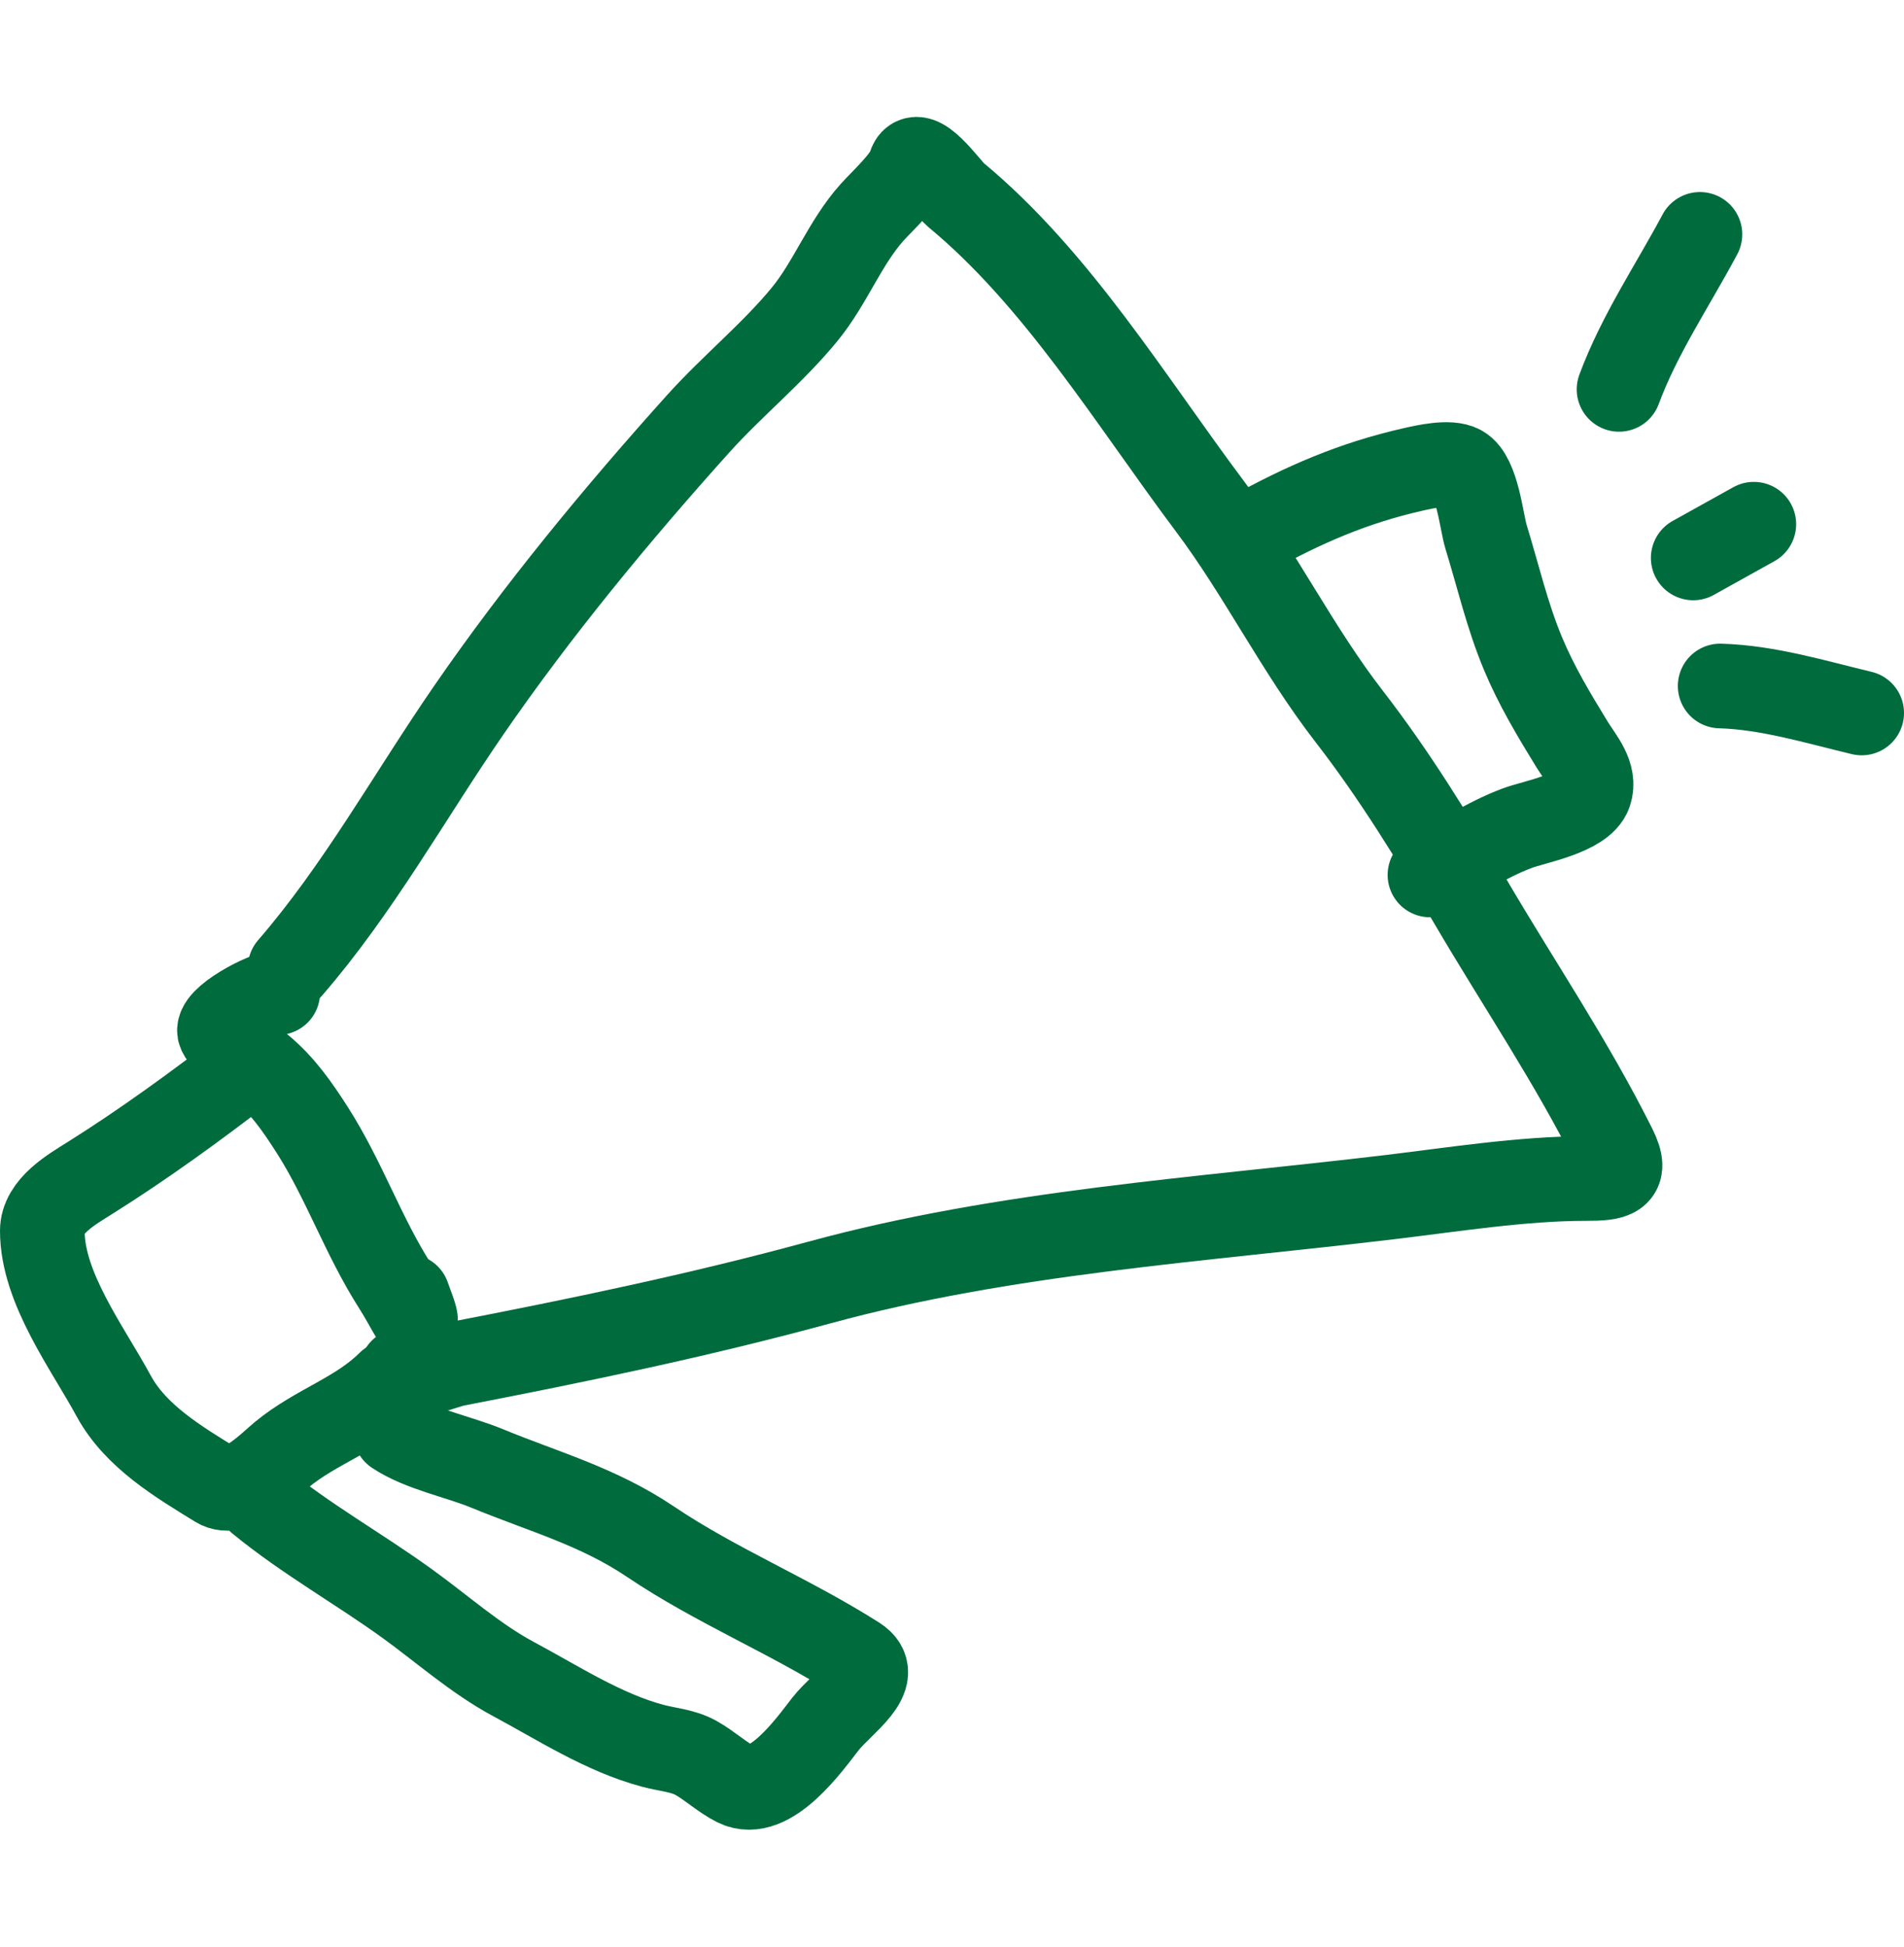
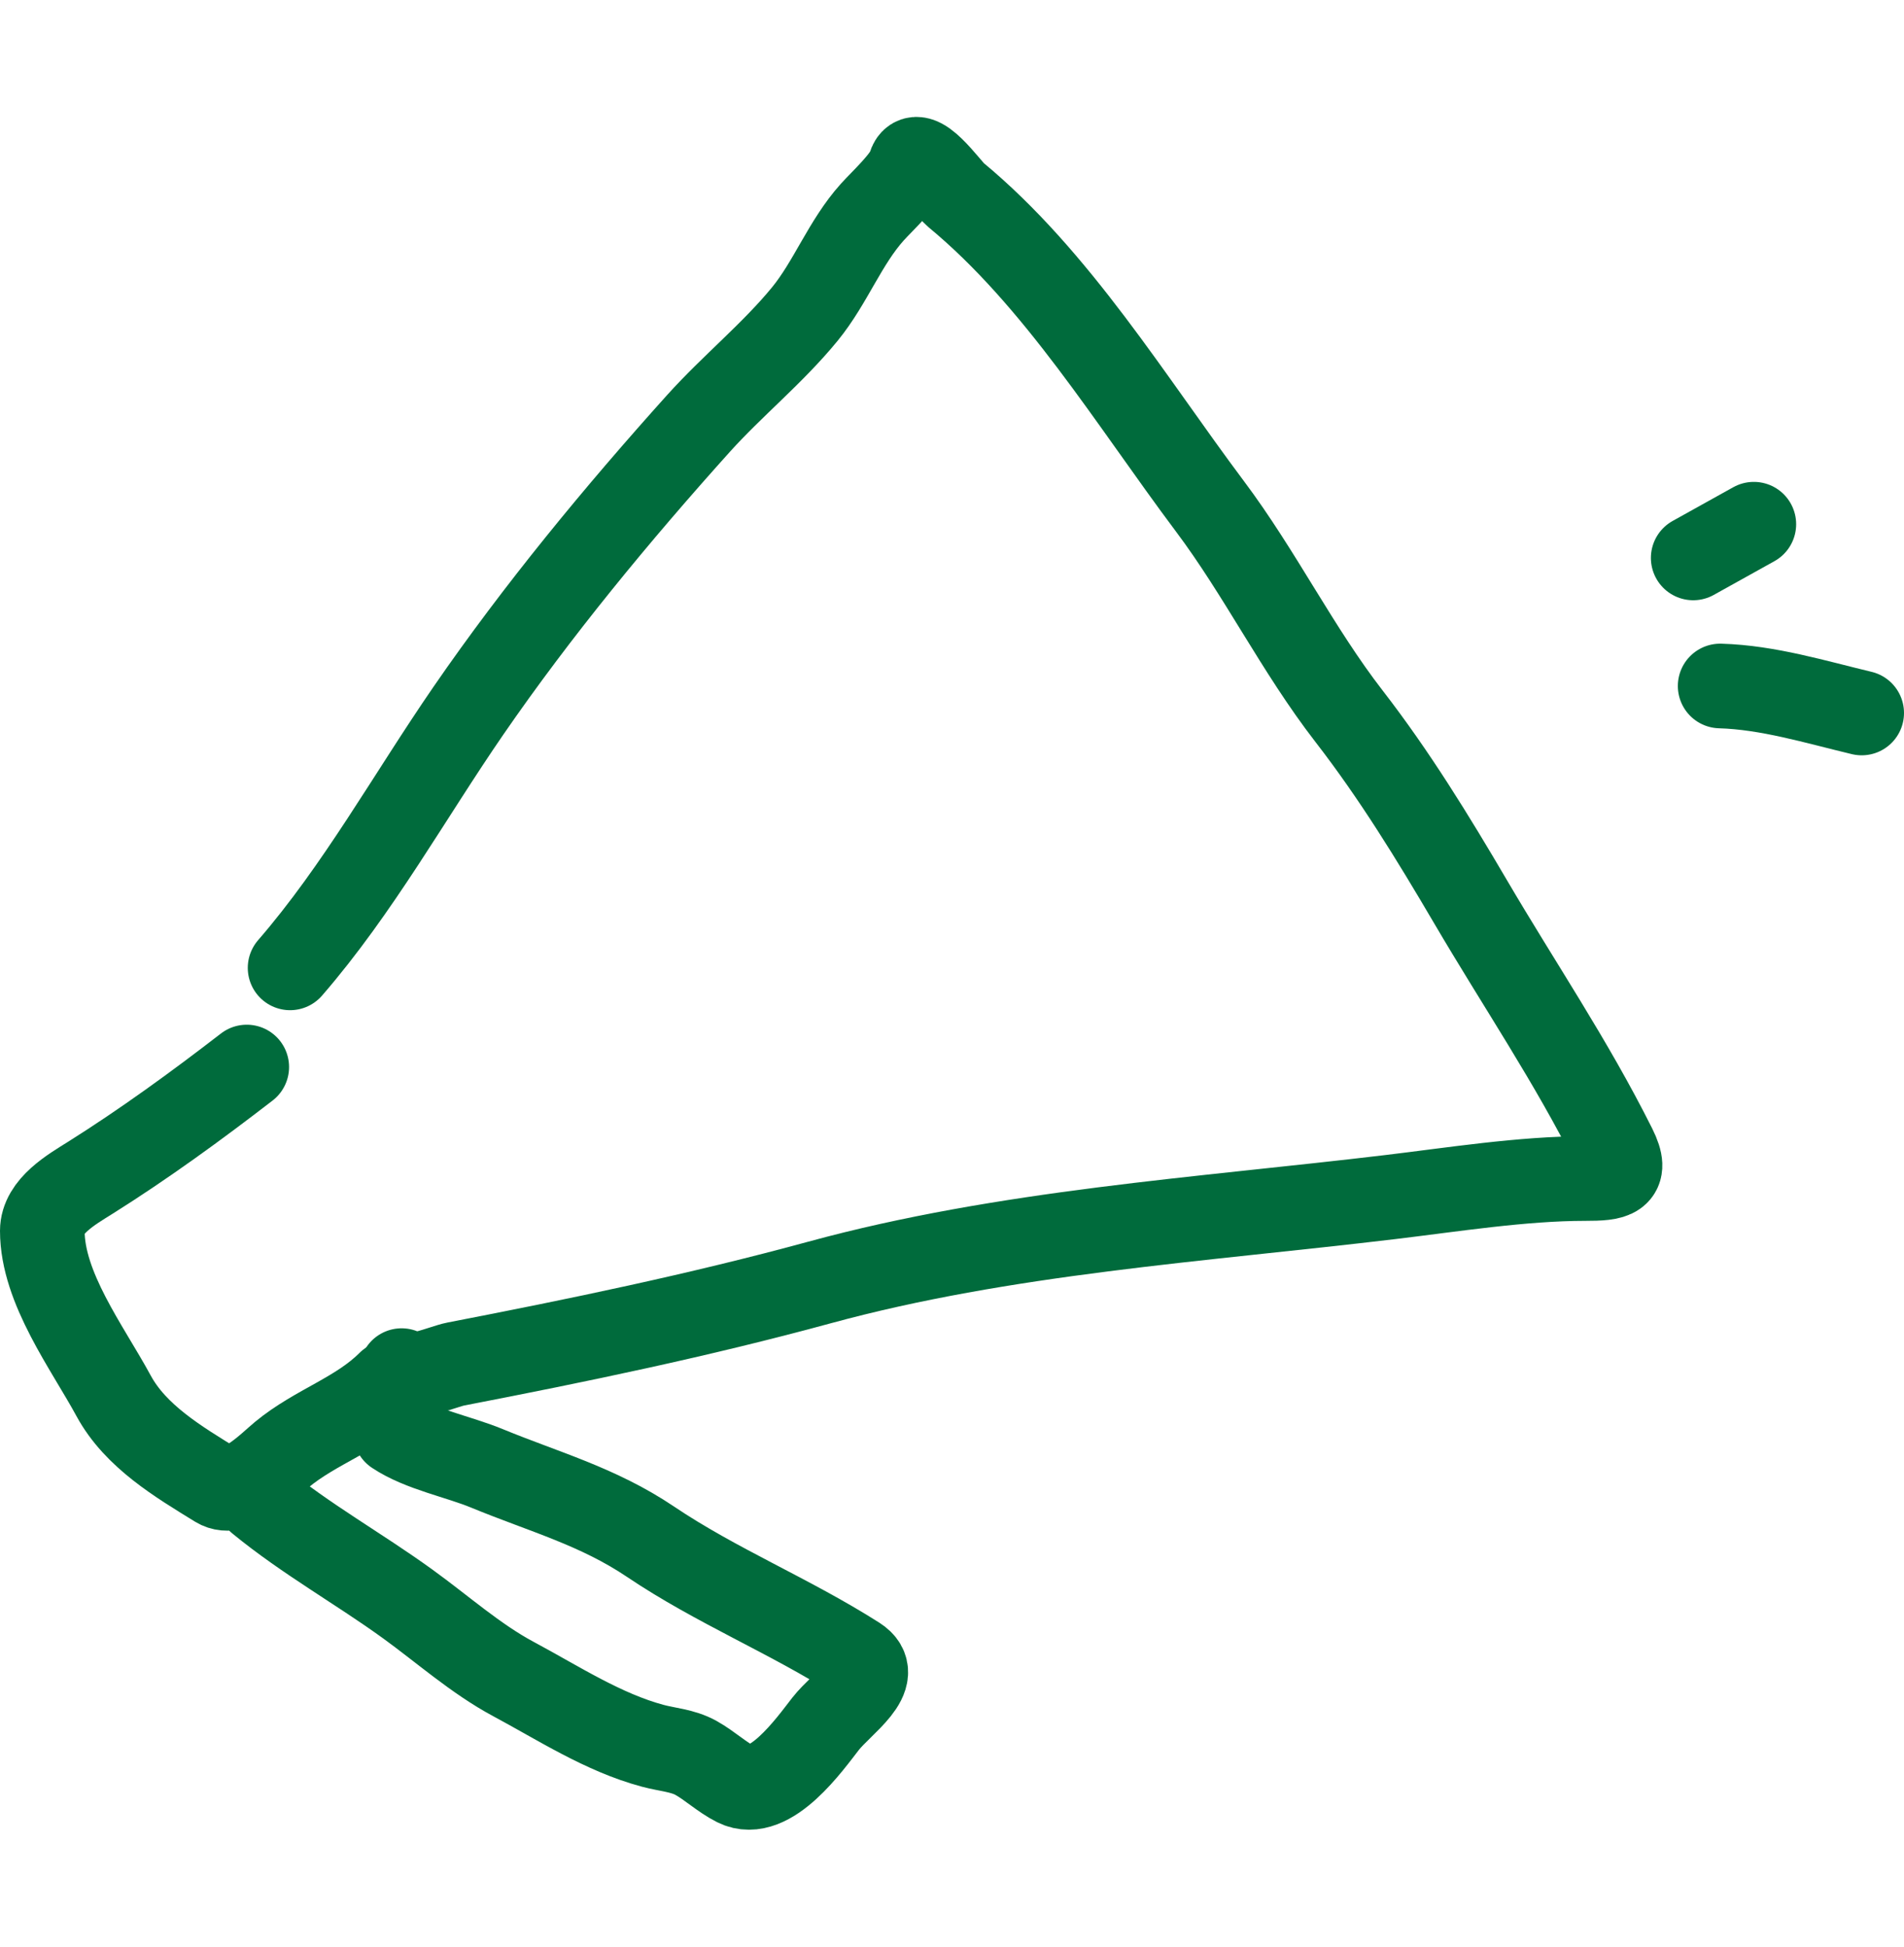
<svg xmlns="http://www.w3.org/2000/svg" width="45" height="46" viewBox="0 0 45 46" fill="none">
  <path d="M6.856 22.871C8.466 21.014 9.68 18.814 11.07 16.795C12.698 14.43 14.59 12.139 16.511 10.003C17.312 9.114 18.271 8.34 19.025 7.417C19.635 6.669 19.97 5.73 20.619 5.009C20.863 4.739 21.416 4.233 21.506 3.919C21.663 3.366 22.404 4.45 22.587 4.602C24.987 6.587 26.724 9.466 28.59 11.956C29.786 13.549 30.663 15.348 31.884 16.925C32.962 18.317 33.865 19.792 34.756 21.309C35.911 23.277 37.129 25.064 38.156 27.117C38.501 27.808 38.138 27.849 37.464 27.849C35.978 27.849 34.328 28.112 32.852 28.288C28.361 28.825 23.744 29.112 19.366 30.306C16.527 31.08 13.655 31.675 10.769 32.233C10.478 32.289 9.632 32.669 9.492 32.388" stroke="#006B3C" stroke-width="2" stroke-linecap="round" />
-   <path d="M6.564 23.457C6.277 23.457 5.059 24.095 5.197 24.4C5.339 24.715 5.895 24.997 6.157 25.214C6.675 25.642 7.026 26.148 7.385 26.71C8.137 27.888 8.586 29.213 9.337 30.387C9.654 30.881 10.061 31.757 9.638 30.631" stroke="#006B3C" stroke-width="2" stroke-linecap="round" />
  <path d="M5.832 25.214C4.642 26.133 3.403 27.034 2.131 27.833C1.699 28.104 1 28.5 1 29.085C1 30.436 2.066 31.842 2.684 32.982C3.205 33.944 4.221 34.544 5.132 35.105C5.611 35.399 6.362 34.62 6.661 34.373C7.467 33.706 8.459 33.42 9.199 32.681" stroke="#006B3C" stroke-width="2" stroke-linecap="round" />
  <path d="M6.124 35.462C7.231 36.37 8.479 37.064 9.638 37.903C10.454 38.493 11.244 39.199 12.135 39.676C13.195 40.243 14.257 40.94 15.43 41.254C15.769 41.345 16.134 41.365 16.446 41.538C16.775 41.721 17.066 41.999 17.398 42.165C18.192 42.562 19.144 41.205 19.513 40.733C19.898 40.241 20.901 39.606 20.245 39.188C18.661 38.18 16.928 37.478 15.373 36.43C14.132 35.595 12.855 35.253 11.509 34.698C10.827 34.417 9.949 34.254 9.345 33.852" stroke="#006B3C" stroke-width="2" stroke-linecap="round" />
-   <path d="M29.55 12.622C30.814 11.922 31.983 11.413 33.397 11.093C33.667 11.032 34.258 10.895 34.528 11.044C34.918 11.261 35.012 12.33 35.122 12.687C35.406 13.61 35.62 14.544 35.992 15.437C36.308 16.196 36.726 16.894 37.155 17.592C37.36 17.925 37.717 18.315 37.57 18.739C37.403 19.223 36.259 19.42 35.862 19.569C35.115 19.849 34.484 20.282 33.796 20.675" stroke="#006B3C" stroke-width="2" stroke-linecap="round" />
-   <path d="M38.265 9.201C38.746 7.904 39.528 6.754 40.177 5.538" stroke="#006B3C" stroke-width="2" stroke-linecap="round" />
  <path d="M40.018 13.184L41.451 12.387" stroke="#006B3C" stroke-width="2" stroke-linecap="round" />
  <path d="M40.655 16.21C41.791 16.243 42.901 16.586 44 16.848" stroke="#006B3C" stroke-width="2" stroke-linecap="round" />
</svg>